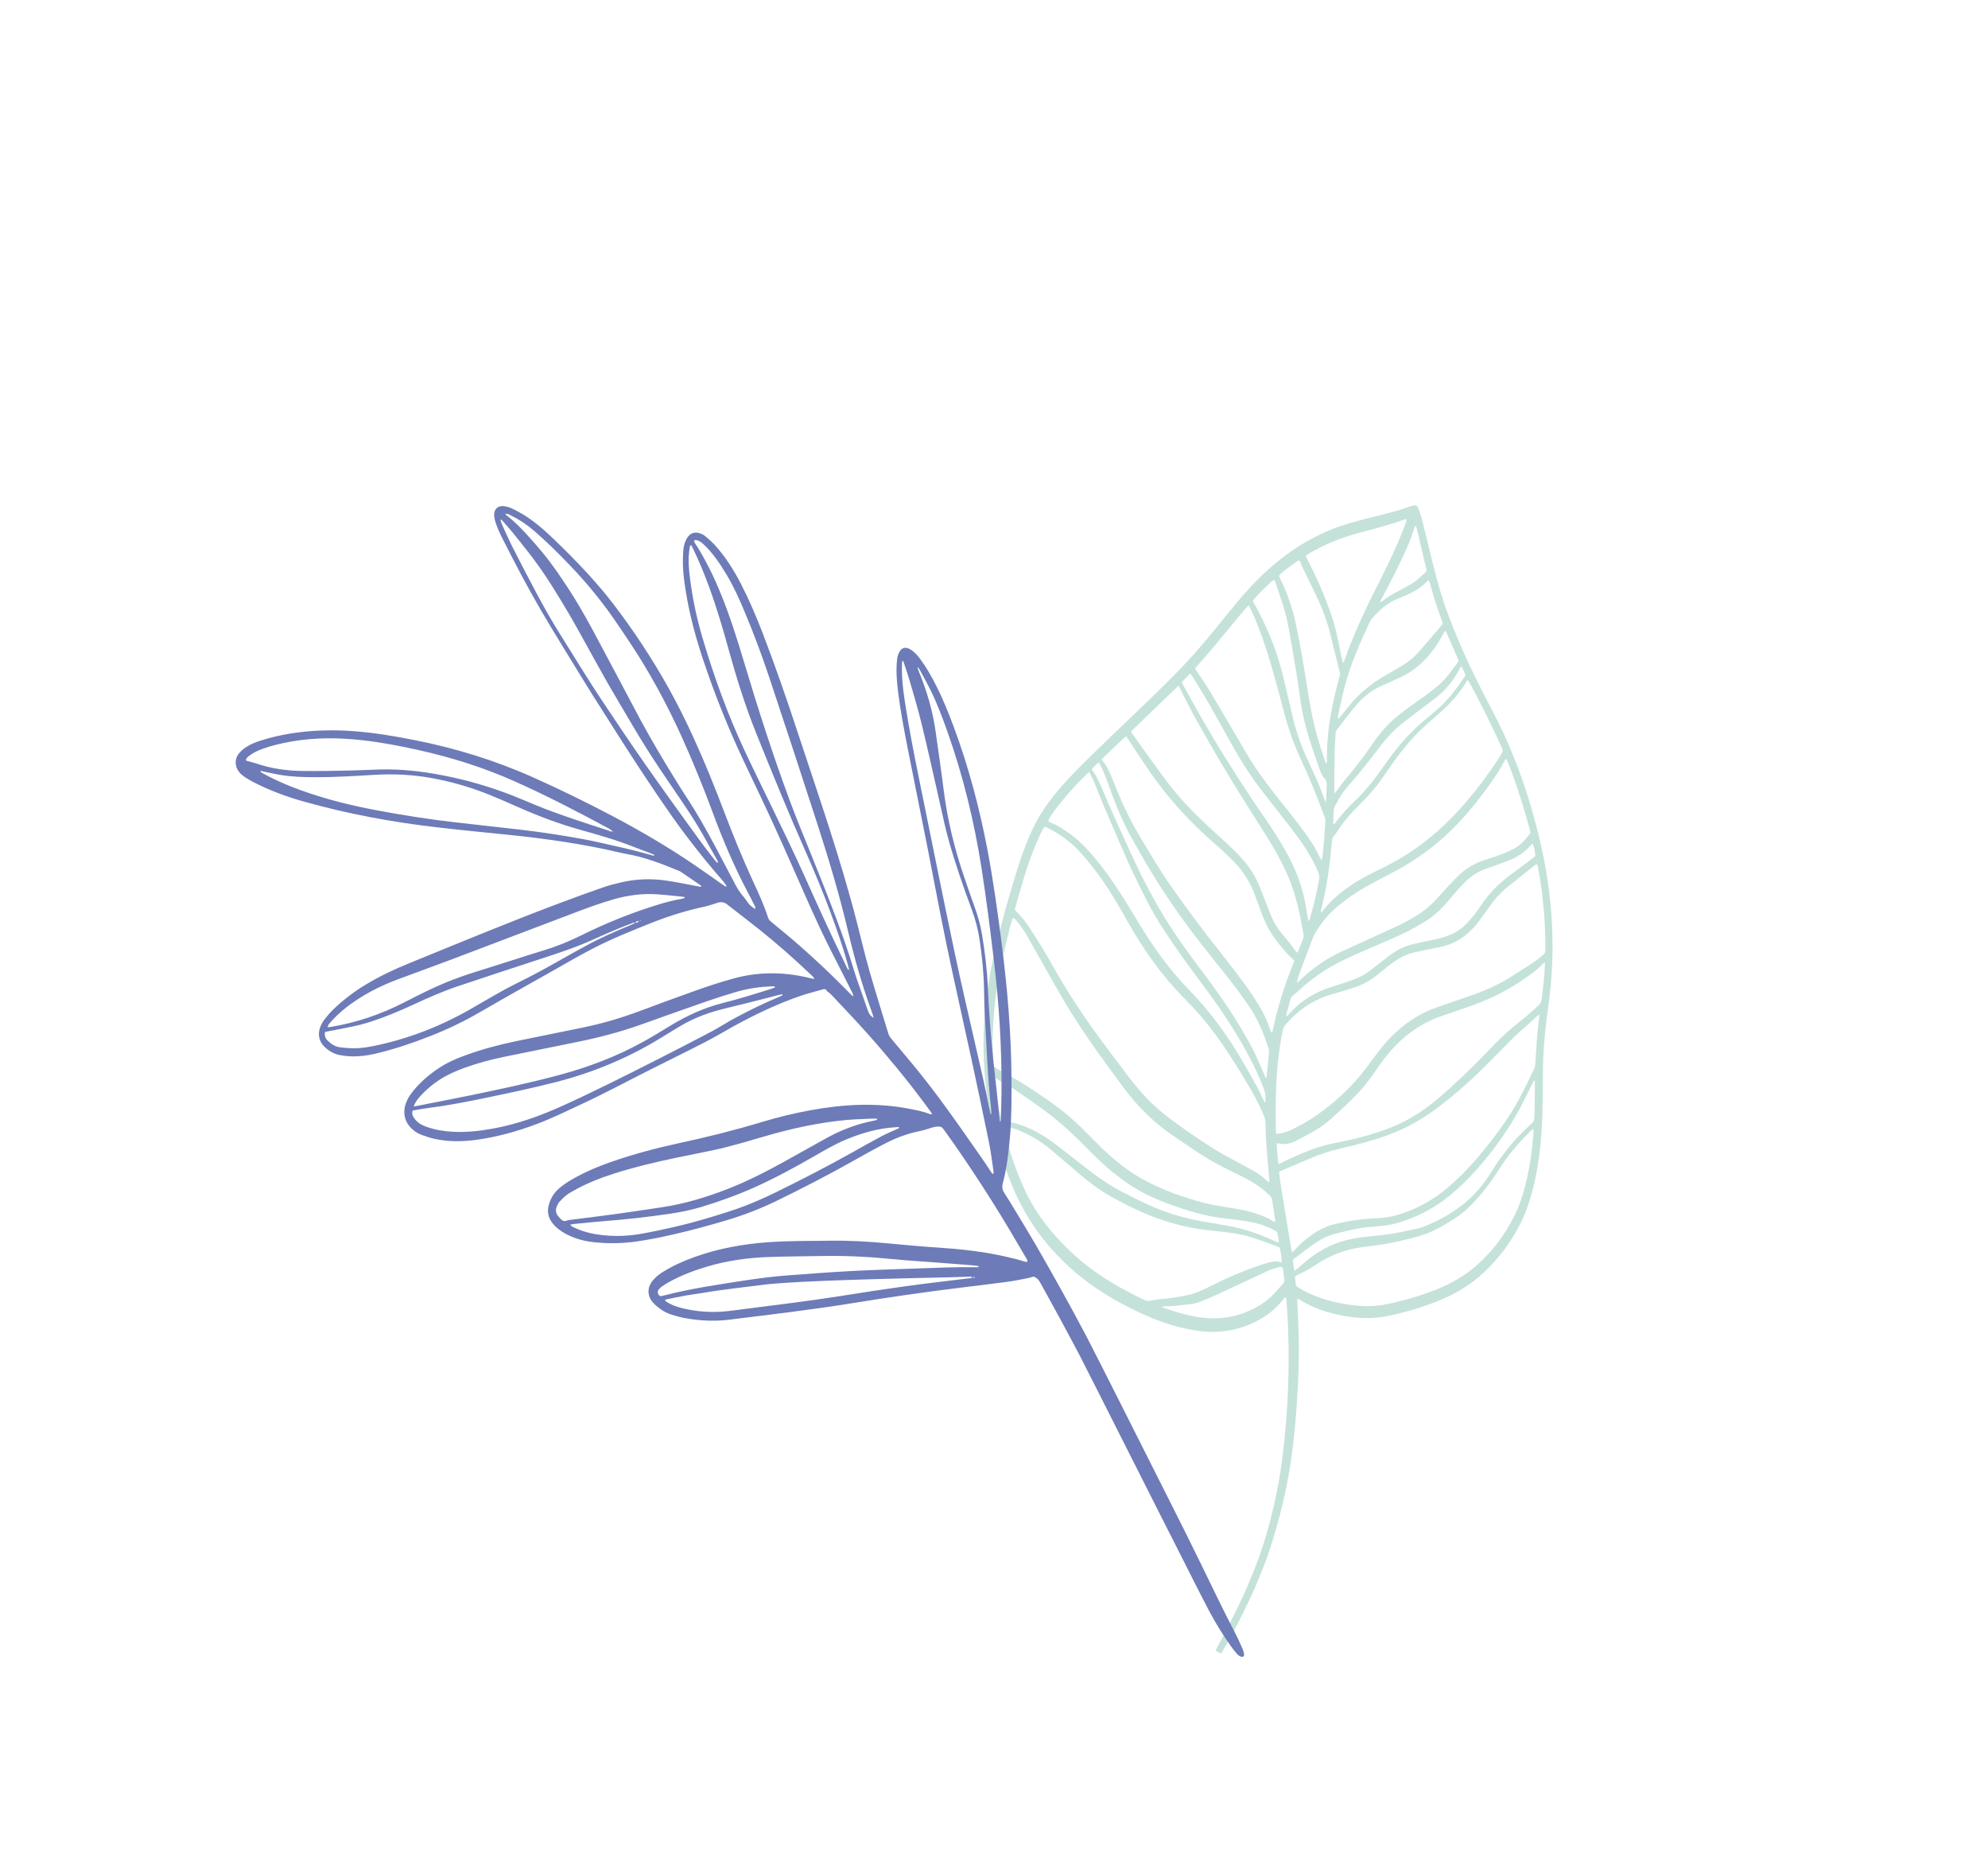
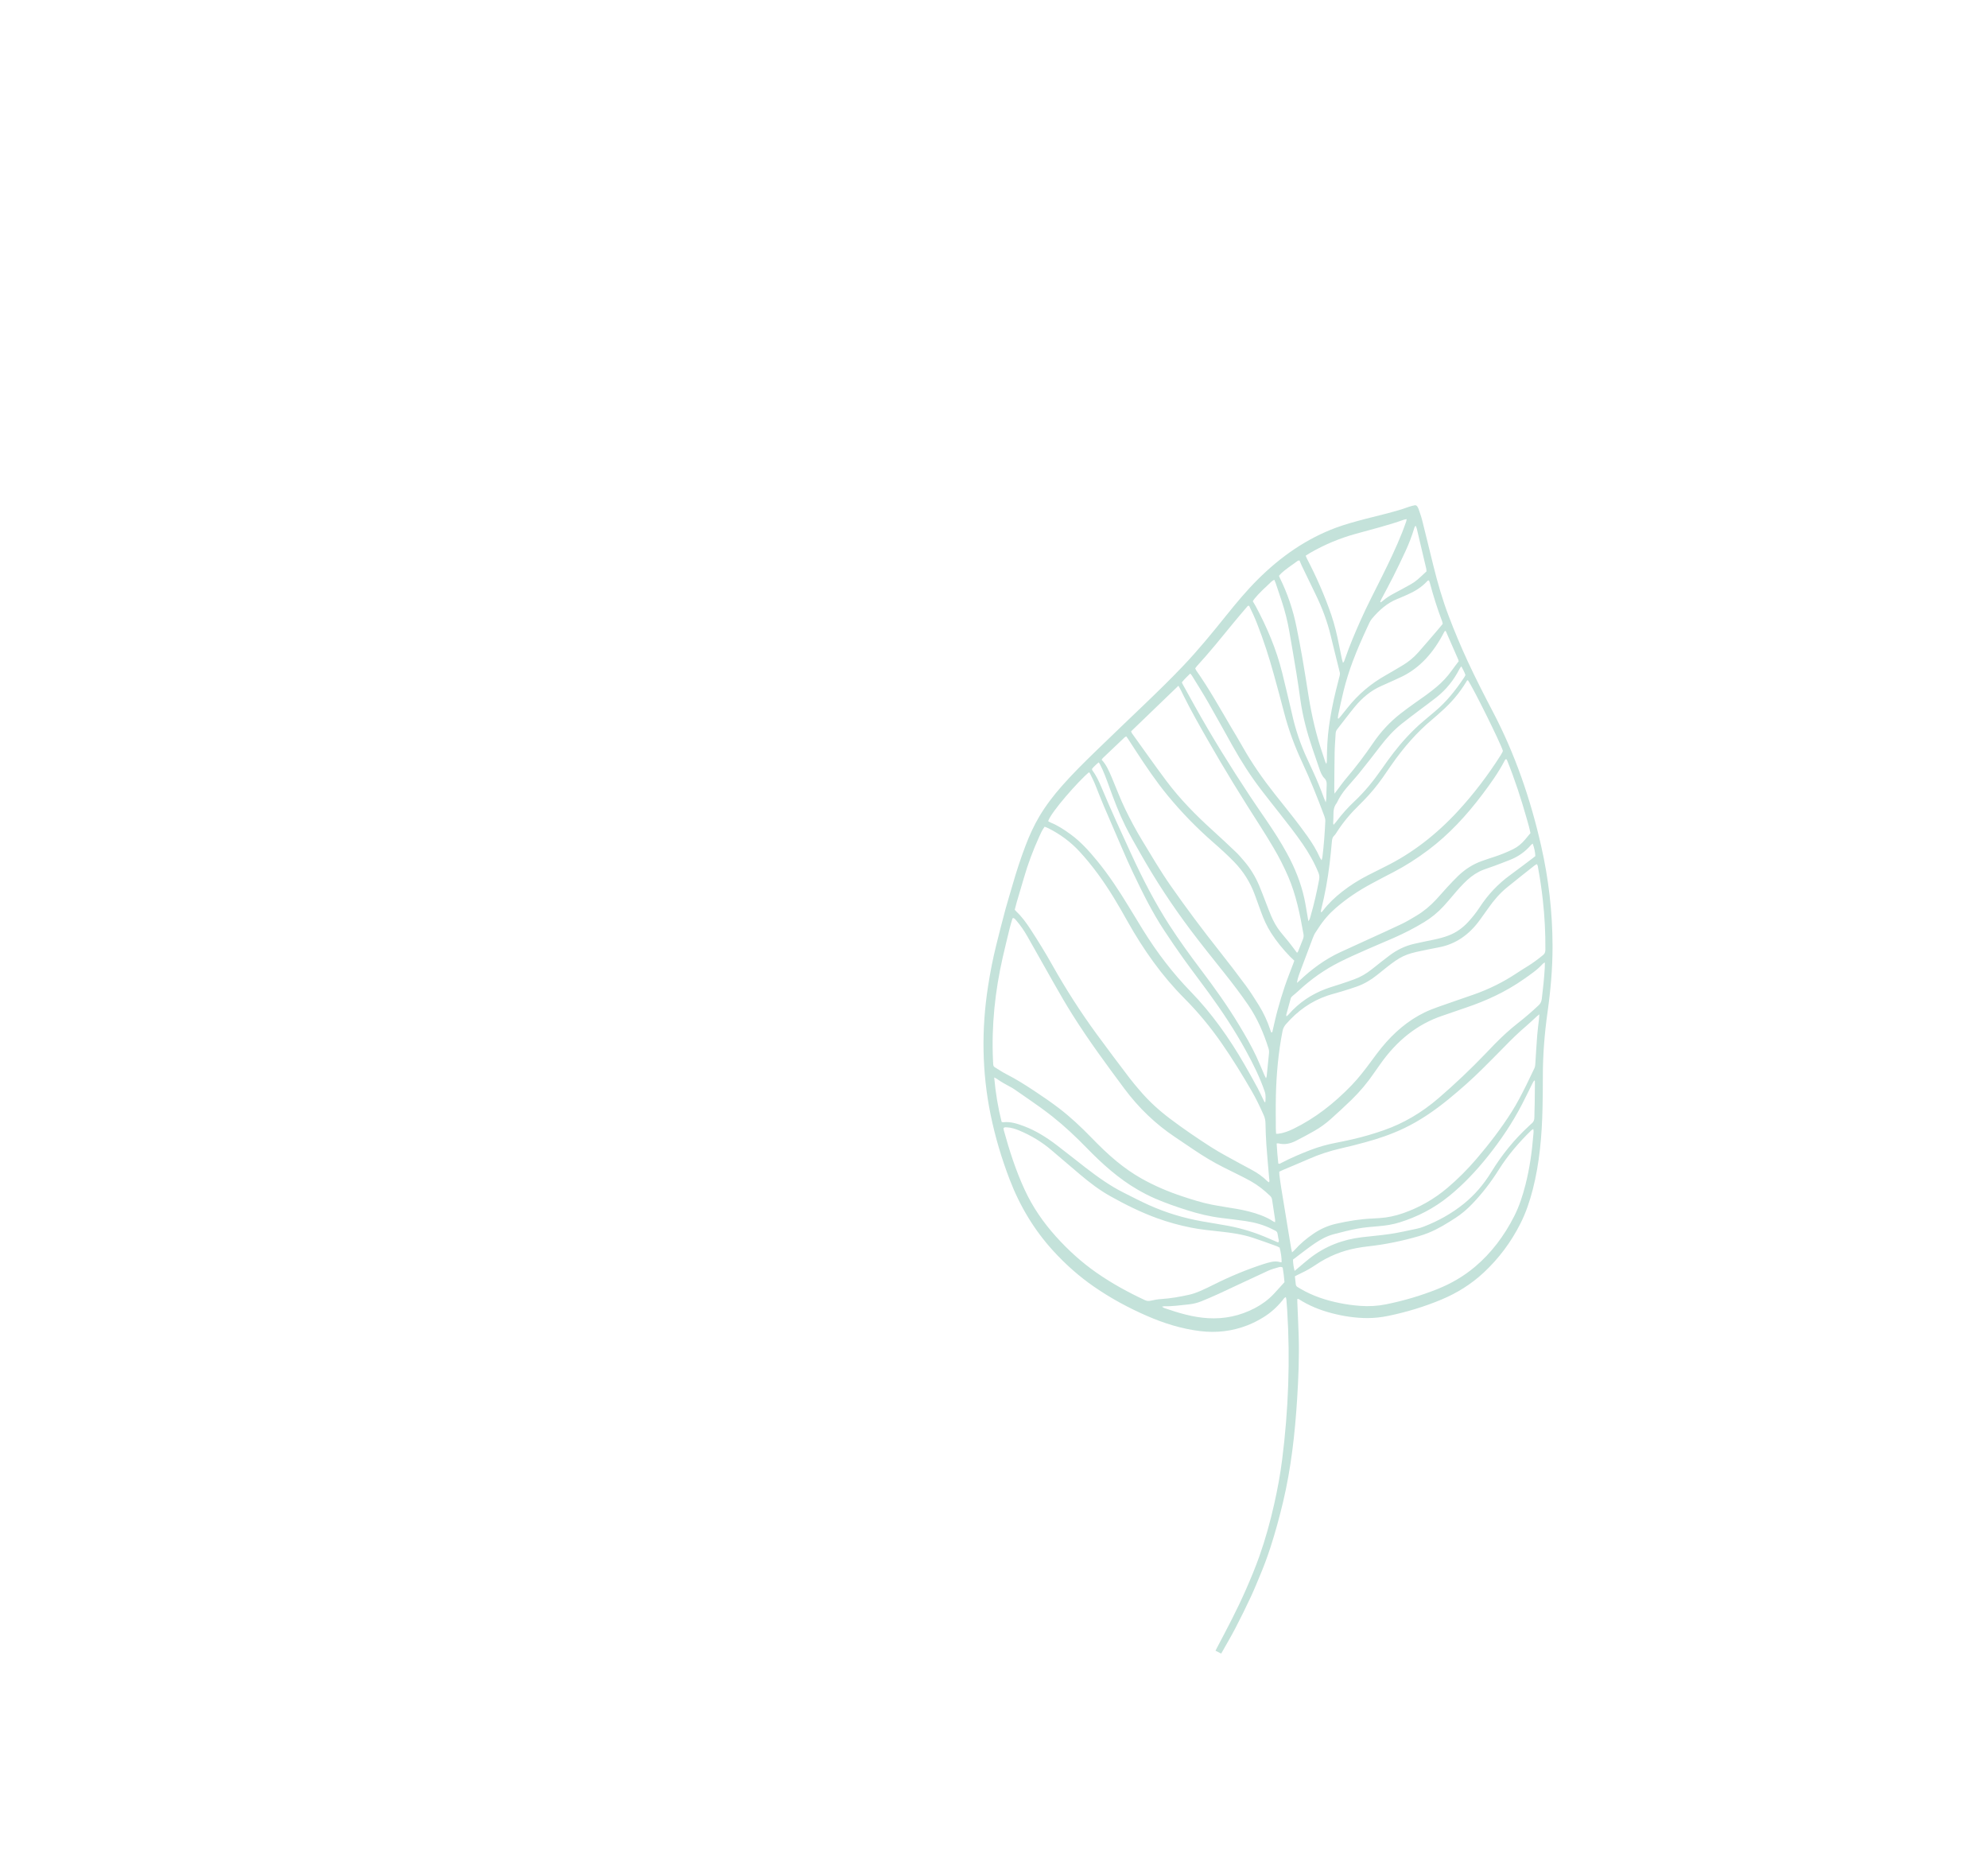
<svg xmlns="http://www.w3.org/2000/svg" width="298" height="279" viewBox="0 0 298 279" fill="none">
  <path d="M183.056 247.814C183.775 246.536 184.52 245.28 185.201 243.971C186.004 242.43 186.775 240.858 187.516 239.271C188.041 238.148 188.508 236.98 188.99 235.826C189.515 234.569 189.989 233.28 190.417 231.969C191.15 229.71 191.782 227.41 192.336 225.073C193.532 220.026 194.114 214.859 194.44 209.644C194.639 206.463 194.772 203.278 194.668 200.086C194.617 198.469 194.537 196.855 194.471 195.239C194.465 195.059 194.467 194.88 194.463 194.68C194.548 194.676 194.612 194.647 194.649 194.671C196.226 195.689 197.903 196.35 199.644 196.804C201.398 197.26 203.17 197.529 204.965 197.532C206.015 197.533 207.057 197.418 208.09 197.205C210.797 196.646 213.458 195.851 216.055 194.765C218.356 193.803 220.513 192.488 222.446 190.679C224.638 188.628 226.49 186.192 227.933 183.321C228.731 181.737 229.309 180.025 229.764 178.251C230.78 174.289 231.13 170.205 231.222 166.079C231.258 164.487 231.274 162.892 231.272 161.297C231.27 158.076 231.525 154.883 231.972 151.71C232.437 148.424 232.733 145.122 232.726 141.781C232.716 136.711 232.14 131.733 231.034 126.847C229.423 119.71 227.079 112.96 223.801 106.701C222.494 104.203 221.205 101.694 220.01 99.112C218.984 96.895 218.033 94.627 217.156 92.318C216.226 89.877 215.498 87.347 214.861 84.775C214.295 82.495 213.748 80.208 213.174 77.93C213.029 77.359 212.82 76.812 212.632 76.255C212.588 76.129 212.523 76.013 212.451 75.906C212.346 75.756 212.206 75.688 212.042 75.728C211.763 75.795 211.48 75.847 211.209 75.948C209.09 76.725 206.91 77.176 204.754 77.744C203.247 78.142 201.74 78.538 200.263 79.085C195.904 80.704 192.014 83.365 188.507 86.872C186.844 88.534 185.312 90.369 183.811 92.24C181.738 94.823 179.644 97.378 177.401 99.743C175.488 101.759 173.51 103.679 171.526 105.584C169.062 107.95 166.587 110.299 164.136 112.684C162.459 114.316 160.788 115.966 159.213 117.748C157.959 119.168 156.786 120.681 155.782 122.376C154.979 123.736 154.314 125.187 153.74 126.699C152.999 128.655 152.338 130.648 151.762 132.683C151.427 133.865 151.053 135.027 150.732 136.215C150.248 138.015 149.786 139.826 149.335 141.643C148.829 143.679 148.425 145.749 148.103 147.839C147.105 154.269 147.189 160.675 148.487 167.028C149.172 170.377 150.14 173.617 151.341 176.751C152.902 180.832 155.07 184.368 157.813 187.387C159.709 189.474 161.765 191.293 163.991 192.83C166.515 194.576 169.158 195.995 171.884 197.188C174.486 198.325 177.16 199.155 179.922 199.487C182.34 199.78 184.711 199.51 187.029 198.604C187.845 198.283 188.633 197.876 189.399 197.403C190.46 196.75 191.408 195.906 192.244 194.875C192.385 194.701 192.499 194.474 192.746 194.388C192.779 194.533 192.82 194.659 192.832 194.791C192.877 195.297 192.917 195.803 192.948 196.31C193.418 203.81 193.136 211.277 192.199 218.708C191.911 220.993 191.49 223.246 190.984 225.479C190.394 228.091 189.685 230.653 188.807 233.145C188.191 234.889 187.487 236.58 186.752 238.252C185.444 241.233 183.944 244.073 182.441 246.91C182.357 247.065 182.285 247.226 182.204 247.384C182.486 247.525 182.765 247.669 183.048 247.809L183.056 247.814ZM156.587 123.891C156.787 123.972 156.987 124.043 157.176 124.137C158.891 125.008 160.472 126.142 161.862 127.659C163.768 129.738 165.447 132.061 166.969 134.555C167.673 135.705 168.344 136.885 169.009 138.071C171.423 142.371 174.202 146.276 177.515 149.598C179.545 151.633 181.41 153.874 183.108 156.319C184.716 158.634 186.211 161.057 187.645 163.537C188.304 164.673 188.871 165.878 189.42 167.094C189.6 167.489 189.686 167.892 189.696 168.347C189.719 169.408 189.749 170.473 189.827 171.533C189.946 173.213 190.103 174.889 190.245 176.57C190.262 176.766 190.329 176.966 190.239 177.155C190.204 177.16 190.182 177.178 190.168 177.169C190.104 177.123 190.036 177.08 189.979 177.022C189.267 176.313 188.474 175.77 187.636 175.319C186.366 174.635 185.093 173.955 183.829 173.252C183.049 172.82 182.273 172.378 181.517 171.894C179.448 170.565 177.405 169.174 175.416 167.675C173.776 166.44 172.236 165.057 170.851 163.421C170.331 162.81 169.805 162.205 169.317 161.56C167.655 159.367 165.993 157.173 164.364 154.942C161.961 151.652 159.741 148.192 157.699 144.556C156.681 142.741 155.593 140.988 154.472 139.264C153.846 138.303 153.177 137.387 152.376 136.628C152.289 136.547 152.21 136.45 152.109 136.339C152.205 135.968 152.287 135.613 152.389 135.268C152.754 134.027 153.132 132.793 153.488 131.547C154.092 129.446 154.857 127.431 155.736 125.481C155.98 124.941 156.215 124.382 156.596 123.892L156.587 123.891ZM230.349 129.508C230.547 129.68 230.534 129.931 230.574 130.148C230.863 131.705 231.089 133.276 231.265 134.857C231.543 137.336 231.672 139.822 231.652 142.323C231.65 142.681 231.563 142.92 231.309 143.125C230.569 143.735 229.806 144.304 229.009 144.796C228.466 145.133 227.921 145.463 227.387 145.823C225.343 147.188 223.195 148.241 220.954 149.031C219.161 149.661 217.363 150.265 215.572 150.902C214.88 151.148 214.185 151.415 213.516 151.742C211.079 152.928 208.967 154.722 207.118 156.976C206.554 157.66 206.025 158.393 205.492 159.115C204.576 160.353 203.641 161.568 202.597 162.65C199.971 165.371 197.099 167.607 193.886 169.169C193.156 169.525 192.416 169.806 191.633 169.907C191.527 169.922 191.419 169.908 191.289 169.905C191.273 169.631 191.246 169.402 191.245 169.174C191.243 167.533 191.215 165.892 191.253 164.251C191.328 160.987 191.622 157.754 192.241 154.567C192.326 154.135 192.486 153.813 192.741 153.517C194.527 151.45 196.607 150.013 198.983 149.21C199.679 148.975 200.389 148.806 201.092 148.59C201.868 148.35 202.642 148.117 203.41 147.841C204.476 147.459 205.47 146.882 206.399 146.137C206.875 145.754 207.351 145.371 207.829 144.992C209.922 143.339 210.681 142.981 213.148 142.481C213.973 142.313 214.799 142.134 215.626 141.983C218.163 141.523 220.257 140.099 221.924 137.738C222.308 137.196 222.704 136.664 223.085 136.118C223.902 134.95 224.805 133.889 225.853 133.033C227.225 131.91 228.62 130.822 230.004 129.722C230.112 129.634 230.235 129.573 230.346 129.504L230.349 129.508ZM191.125 183.178C190.999 183.115 190.91 183.08 190.829 183.028C190.261 182.645 189.658 182.372 189.039 182.131C187.838 181.67 186.605 181.386 185.363 181.167C184.12 180.948 182.873 180.774 181.633 180.531C180.147 180.238 178.694 179.771 177.243 179.294C175.125 178.593 173.061 177.721 171.073 176.599C169.793 175.875 168.577 175.022 167.407 174.063C166.064 172.964 164.806 171.731 163.572 170.46C162.031 168.873 160.437 167.378 158.724 166.072C157.547 165.176 156.34 164.344 155.119 163.539C153.73 162.622 152.333 161.729 150.873 160.99C150.382 160.742 149.91 160.434 149.436 160.14C148.854 159.778 148.903 159.885 148.855 159.034C148.855 159.009 148.854 158.988 148.851 158.963C148.605 153.697 149.157 148.54 150.309 143.469C150.644 141.999 151.004 140.536 151.361 139.077C151.476 138.611 151.618 138.156 151.749 137.7C151.759 137.663 151.8 137.634 151.847 137.575C152.079 137.595 152.228 137.816 152.387 138.003C153.01 138.722 153.549 139.53 154.036 140.388C155.355 142.709 156.67 145.032 157.979 147.362C158.891 148.985 159.828 150.587 160.811 152.147C163.219 155.969 165.863 159.544 168.516 163.116C170.718 166.082 173.273 168.494 176.147 170.414C177.082 171.036 178.01 171.674 178.942 172.299C180.358 173.252 181.803 174.135 183.299 174.887C184.039 175.256 184.78 175.618 185.517 175.991C186.186 176.327 186.858 176.657 187.512 177.026C188.552 177.613 189.507 178.368 190.404 179.233C190.564 179.389 190.654 179.569 190.688 179.809C190.838 180.81 190.995 181.808 191.142 182.812C191.157 182.913 191.13 183.024 191.122 183.181L191.125 183.178ZM230.744 152.017C230.723 152.337 230.718 152.519 230.698 152.698C230.61 153.499 230.494 154.298 230.431 155.103C230.321 156.504 230.242 157.91 230.151 159.314C230.133 159.588 230.123 159.857 229.997 160.111C229.585 160.943 229.202 161.794 228.788 162.623C228.109 163.984 227.414 165.34 226.613 166.604C225.01 169.137 223.216 171.463 221.323 173.675C219.963 175.263 218.511 176.714 216.961 178.026C214.925 179.747 212.704 180.982 210.325 181.816C209.17 182.222 207.99 182.467 206.786 182.549C206.425 182.575 206.064 182.597 205.704 182.613C203.873 182.689 202.065 182.993 200.267 183.401C199.06 183.676 197.921 184.176 196.851 184.913C195.853 185.598 194.912 186.376 194.071 187.325C193.962 187.448 193.836 187.543 193.681 187.69C193.628 187.461 193.58 187.288 193.55 187.114C193.434 186.435 193.323 185.757 193.21 185.075C192.818 182.694 192.425 180.316 192.039 177.935C191.941 177.322 191.862 176.705 191.782 176.088C191.761 175.934 191.767 175.777 191.761 175.593C191.959 175.499 192.134 175.411 192.309 175.338C193.602 174.788 194.901 174.254 196.189 173.687C197.751 172.998 199.346 172.484 200.978 172.109C202.194 171.832 203.404 171.529 204.611 171.197C206.62 170.652 208.599 169.982 210.516 169.063C212.864 167.936 215.05 166.436 217.137 164.73C218.938 163.258 220.693 161.709 222.369 160.031C223.396 159.003 224.427 157.98 225.445 156.933C226.533 155.813 227.642 154.725 228.815 153.731C229.329 153.295 229.818 152.815 230.322 152.36C230.425 152.264 230.535 152.183 230.745 152.01L230.744 152.017ZM192.117 189.158C192.018 189.16 191.959 189.175 191.909 189.156C191.438 188.999 190.966 189.028 190.494 189.134C190.139 189.214 189.786 189.315 189.439 189.427C186.914 190.244 184.448 191.264 182.034 192.471C181.312 192.831 180.588 193.188 179.854 193.501C179.335 193.723 178.799 193.914 178.26 194.034C176.876 194.34 175.483 194.592 174.074 194.68C173.544 194.713 173.013 194.803 172.491 194.926C172.176 195.001 171.896 194.973 171.602 194.835C169.129 193.679 166.717 192.365 164.414 190.766C162.192 189.223 160.147 187.382 158.261 185.282C156.411 183.223 154.806 180.929 153.576 178.254C152.277 175.435 151.312 172.451 150.473 169.397C150.445 169.29 150.437 169.177 150.42 169.068C150.581 168.894 150.758 168.941 150.925 168.947C151.578 168.975 152.204 169.178 152.814 169.435C154.531 170.159 156.153 171.11 157.64 172.39C159.067 173.619 160.5 174.841 161.938 176.05C163.362 177.25 164.832 178.366 166.407 179.25C168.69 180.529 171.013 181.681 173.426 182.557C175.106 183.166 176.81 183.635 178.539 183.978C180.025 184.271 181.522 184.415 183.019 184.577C184.631 184.75 186.236 184.985 187.803 185.495C188.997 185.886 190.178 186.326 191.363 186.75C191.525 186.808 191.676 186.906 191.816 186.974C192.001 187.636 192.129 188.549 192.115 189.151L192.117 189.158ZM198.096 136.711C198.061 136.688 198.026 136.665 197.991 136.642C198.009 136.536 198.015 136.428 198.04 136.327C198.606 134.069 199.029 131.77 199.309 129.431C199.441 128.335 199.55 127.232 199.648 126.128C199.679 125.768 199.736 125.464 199.996 125.229C200.159 125.08 200.284 124.865 200.413 124.664C201.379 123.16 202.503 121.852 203.724 120.663C203.961 120.431 204.195 120.191 204.426 119.955C205.449 118.912 206.392 117.772 207.262 116.54C207.683 115.944 208.091 115.336 208.51 114.733C210.356 112.064 212.424 109.688 214.802 107.727C215.228 107.378 215.635 106.994 216.051 106.626C217.478 105.372 218.743 103.912 219.791 102.185C219.852 102.082 219.898 101.928 220.043 101.952C220.809 103.031 224.891 111.26 225.28 112.514C225.265 112.571 225.254 112.64 225.225 112.698C225.144 112.854 225.061 113.009 224.969 113.155C223.033 116.2 220.891 119.014 218.528 121.574C215.289 125.081 211.677 127.879 207.65 129.864C206.767 130.301 205.888 130.742 205.012 131.193C203.678 131.88 202.39 132.683 201.172 133.641C200.13 134.459 199.151 135.375 198.301 136.481C198.24 136.563 198.169 136.632 198.102 136.709L198.096 136.711ZM194.015 143.967C193.96 144.126 193.928 144.234 193.888 144.336C193.454 145.492 192.988 146.635 192.59 147.81C192.184 149.005 191.824 150.225 191.487 151.453C191.214 152.437 191.008 153.447 190.768 154.448C190.74 154.566 190.753 154.744 190.56 154.734C190.518 154.622 190.468 154.498 190.426 154.371C189.986 153.032 189.406 151.783 188.691 150.638C188.068 149.645 187.446 148.649 186.761 147.723C185.451 145.952 184.116 144.211 182.757 142.495C180.247 139.332 177.819 136.084 175.477 132.733C173.938 130.528 172.557 128.172 171.146 125.847C170.253 124.375 169.444 122.839 168.676 121.268C167.937 119.754 167.347 118.148 166.683 116.587C166.265 115.603 165.853 114.612 165.132 113.853C165.21 113.75 165.264 113.653 165.335 113.587C166.411 112.56 167.492 111.534 168.573 110.511C168.644 110.446 168.734 110.411 168.827 110.356C168.92 110.487 168.996 110.583 169.065 110.693C169.456 111.29 169.842 111.89 170.233 112.487C171.745 114.808 173.289 117.098 175.011 119.193C177.126 121.765 179.409 124.098 181.84 126.219C182.922 127.164 183.99 128.13 185.005 129.176C186.349 130.56 187.41 132.196 188.119 134.158C188.41 134.964 188.707 135.764 188.994 136.569C189.406 137.717 189.896 138.812 190.53 139.803C191.375 141.123 192.345 142.295 193.392 143.374C193.579 143.566 193.779 143.742 194.017 143.971L194.015 143.967ZM191.37 171.361C191.52 171.357 191.598 171.338 191.668 171.357C192.559 171.585 193.416 171.394 194.237 170.979C195.17 170.512 196.09 170.007 197.003 169.491C197.903 168.984 198.754 168.363 199.55 167.646C200.574 166.723 201.593 165.792 202.59 164.822C203.856 163.591 205.01 162.218 206.042 160.696C206.321 160.285 206.61 159.889 206.895 159.486C209.399 155.923 212.488 153.469 216.219 152.222C217.393 151.829 218.562 151.407 219.736 151.011C222.775 149.986 225.706 148.648 228.445 146.721C229.435 146.024 230.434 145.357 231.289 144.417C231.348 144.35 231.441 144.326 231.577 144.243C231.57 144.572 231.574 144.822 231.559 145.069C231.47 146.614 231.299 148.149 231.116 149.679C231.067 150.099 230.923 150.388 230.648 150.649C229.639 151.599 228.601 152.495 227.526 153.333C226.292 154.299 225.127 155.375 224.003 156.524C223.58 156.954 223.164 157.396 222.746 157.834C220.463 160.214 218.094 162.465 215.639 164.575C213.129 166.732 210.404 168.346 207.449 169.374C206.697 169.635 205.944 169.882 205.185 170.103C203.539 170.588 201.871 170.95 200.196 171.276C198.934 171.522 197.691 171.865 196.474 172.331C194.985 172.905 193.512 173.527 192.073 174.277C191.941 174.347 191.81 174.484 191.616 174.361C191.504 173.402 191.433 172.418 191.369 171.364L191.37 171.361ZM194.109 191.268C194.461 191.09 194.753 190.93 195.055 190.793C195.804 190.447 196.524 190.03 197.223 189.556C199.122 188.273 201.153 187.453 203.302 187.053C203.904 186.94 204.507 186.848 205.113 186.781C207.677 186.501 210.205 185.972 212.707 185.25C213.188 185.11 213.663 184.941 214.132 184.754C215.548 184.189 216.87 183.367 218.183 182.519C219.076 181.94 219.9 181.238 220.67 180.439C222.151 178.901 223.476 177.191 224.657 175.31C226.061 173.076 227.732 171.158 229.532 169.406C229.613 169.327 229.713 169.284 229.838 169.202C229.92 169.511 229.869 169.759 229.851 170.005C229.651 172.565 229.294 175.085 228.668 177.547C228.25 179.19 227.732 180.778 226.99 182.242C225.465 185.25 223.524 187.791 221.133 189.817C219.417 191.271 217.547 192.345 215.568 193.145C213.017 194.178 210.409 194.936 207.759 195.473C206.479 195.733 205.188 195.798 203.891 195.704C202.864 195.629 201.844 195.488 200.831 195.286C198.777 194.872 196.777 194.229 194.895 193.116C194.76 193.035 194.621 192.953 194.486 192.871C194.339 192.781 194.254 192.633 194.232 192.437C194.192 192.072 194.151 191.707 194.104 191.264L194.109 191.268ZM194.411 147.283C194.531 146.505 194.803 145.847 195.056 145.175C195.63 143.663 196.204 142.151 196.766 140.633C196.901 140.272 197.049 139.931 197.267 139.633C197.393 139.46 197.506 139.274 197.624 139.093C198.364 137.935 199.233 136.941 200.215 136.089C201.88 134.644 203.666 133.465 205.532 132.458C206.645 131.855 207.764 131.274 208.887 130.693C210.693 129.756 212.423 128.642 214.096 127.389C217.165 125.087 219.834 122.214 222.256 118.989C223.435 117.416 224.59 115.819 225.534 114.019C225.589 113.913 225.626 113.76 225.798 113.771C225.833 113.826 225.889 113.891 225.921 113.966C227.056 116.774 228.002 119.673 228.84 122.629C229.051 123.369 229.273 124.107 229.414 124.854C229.137 125.188 228.884 125.495 228.627 125.801C228.105 126.422 227.516 126.917 226.834 127.253C225.896 127.712 224.942 128.102 223.965 128.418C223.339 128.618 222.714 128.826 222.094 129.049C220.803 129.514 219.622 130.257 218.568 131.274C218.002 131.818 217.461 132.401 216.92 132.984C216.365 133.583 215.834 134.213 215.28 134.808C214.391 135.764 213.42 136.572 212.355 137.211C211.622 137.651 210.887 138.097 210.127 138.463C208.464 139.261 206.783 140.007 205.108 140.776C203.701 141.419 202.292 142.058 200.888 142.709C198.627 143.755 196.58 145.253 194.686 147.071C194.602 147.152 194.505 147.218 194.416 147.291L194.411 147.283ZM176.647 102.768C176.796 103.038 176.915 103.247 177.025 103.458C177.156 103.714 177.278 103.973 177.405 104.232C178.534 106.512 179.781 108.695 181.028 110.881C183.539 115.291 186.192 119.577 188.906 123.806C189.585 124.864 190.245 125.937 190.886 127.027C191.708 128.418 192.454 129.866 193.108 131.387C194.276 134.102 194.871 137.039 195.395 140.004C195.442 140.264 195.407 140.504 195.314 140.742C195.075 141.346 194.84 141.951 194.598 142.554C194.558 142.65 194.525 142.771 194.394 142.753C193.997 142.232 193.607 141.699 193.201 141.187C192.779 140.655 192.328 140.154 191.91 139.619C191.357 138.911 190.901 138.11 190.537 137.243C190.259 136.587 190.009 135.911 189.747 135.244C189.419 134.411 189.11 133.564 188.761 132.742C188.182 131.373 187.437 130.15 186.525 129.085C186.115 128.604 185.706 128.117 185.258 127.69C184.094 126.577 182.915 125.48 181.727 124.403C179.252 122.158 176.883 119.766 174.805 116.985C173.065 114.66 171.388 112.267 169.684 109.901C169.626 109.822 169.601 109.709 169.552 109.599C171.912 107.329 174.25 105.077 176.653 102.762L176.647 102.768ZM198.11 128.924C198.008 128.77 197.925 128.68 197.874 128.566C197.354 127.404 196.707 126.344 195.998 125.347C195.327 124.403 194.632 123.483 193.928 122.575C192.988 121.366 192.028 120.181 191.078 118.981C189.308 116.745 187.658 114.392 186.216 111.826C185.679 110.872 185.11 109.944 184.556 109.004C182.852 106.112 181.21 103.163 179.301 100.455C179.243 100.372 179.212 100.261 179.163 100.152C179.254 100.033 179.327 99.925 179.409 99.833C181.337 97.733 183.145 95.486 184.969 93.26C185.6 92.491 186.246 91.742 186.89 90.986C186.98 90.877 187.062 90.729 187.244 90.79C187.665 91.645 188.074 92.53 188.432 93.448C189.409 95.935 190.238 98.492 190.955 101.105C191.468 102.969 191.983 104.833 192.463 106.705C193.136 109.322 194.058 111.8 195.167 114.181C196.399 116.818 197.488 119.541 198.516 122.299C198.612 122.557 198.677 122.806 198.662 123.099C198.577 124.897 198.447 126.692 198.225 128.475C198.211 128.607 198.157 128.728 198.104 128.923L198.11 128.924ZM189.674 165.155C189.635 165.162 189.597 165.17 189.561 165.182C189.495 165.045 189.426 164.911 189.36 164.774C189.067 164.178 188.792 163.568 188.48 162.991C187.862 161.851 187.234 160.724 186.59 159.605C184.25 155.531 181.588 151.799 178.462 148.585C175.823 145.868 173.48 142.816 171.395 139.465C170.651 138.266 169.919 137.052 169.184 135.845C167.725 133.441 166.19 131.117 164.453 128.999C163.242 127.521 161.978 126.123 160.497 125.047C159.549 124.356 158.582 123.711 157.527 123.288C157.386 123.23 157.254 123.141 157.12 123.067C157.499 121.745 161.772 116.933 163.243 115.731C163.291 115.792 163.358 115.845 163.393 115.921C163.668 116.499 163.97 117.068 164.204 117.671C165.019 119.763 165.883 121.82 166.784 123.859C167.801 126.159 168.746 128.507 169.828 130.769C171.26 133.771 172.729 136.745 174.522 139.455C175.453 140.86 176.395 142.256 177.368 143.614C178.605 145.339 179.89 147.015 181.139 148.727C183.172 151.515 185.096 154.411 186.793 157.517C187.846 159.443 188.835 161.419 189.574 163.561C189.763 164.108 189.717 164.624 189.673 165.158L189.674 165.155ZM210.864 77.792C210.826 77.982 210.816 78.072 210.787 78.152C210.588 78.702 210.397 79.254 210.182 79.796C209.287 82.046 208.25 84.196 207.191 86.335C206.084 88.572 204.923 90.769 203.904 93.07C203.104 94.882 202.32 96.704 201.666 98.604C201.607 98.774 201.553 98.948 201.483 99.112C201.455 99.181 201.395 99.231 201.31 99.34C201.247 99.126 201.197 98.981 201.164 98.832C201.017 98.137 200.874 97.443 200.736 96.747C200.426 95.172 200.065 93.618 199.55 92.119C198.544 89.189 197.308 86.407 195.913 83.726C195.847 83.596 195.793 83.454 195.717 83.28C195.965 83.127 196.177 82.982 196.4 82.853C198.557 81.612 200.8 80.675 203.129 80.027C205.576 79.345 208.039 78.746 210.452 77.883C210.558 77.844 210.669 77.834 210.864 77.795L210.864 77.792ZM200.638 107.706C200.606 107.683 200.57 107.663 200.538 107.641C200.563 107.441 200.574 107.235 200.616 107.039C200.876 105.855 201.119 104.669 201.412 103.497C201.788 101.995 202.247 100.524 202.786 99.094C203.451 97.327 204.206 95.619 204.992 93.931C205.189 93.51 205.362 93.07 205.651 92.724C206.736 91.431 207.945 90.373 209.406 89.785C209.912 89.582 210.413 89.358 210.914 89.14C212.014 88.662 213.052 88.05 213.937 87.101C214.003 87.031 214.075 86.93 214.218 87.017C214.252 87.11 214.302 87.23 214.337 87.359C214.859 89.319 215.461 91.236 216.173 93.107C216.22 93.227 216.234 93.366 216.266 93.494C215.996 93.819 215.745 94.133 215.483 94.435C214.522 95.554 213.568 96.678 212.592 97.778C211.892 98.567 211.099 99.208 210.239 99.718C209.385 100.226 208.533 100.741 207.67 101.227C205.543 102.428 203.636 104.001 202.005 106.055C201.649 106.503 201.29 106.951 200.929 107.395C200.839 107.507 200.736 107.602 200.641 107.706L200.638 107.706ZM200.046 118.947C200.024 118.652 200.006 118.523 200.006 118.393C200.023 116.499 200.025 114.606 200.062 112.712C200.08 111.791 200.163 110.871 200.21 109.948C200.222 109.679 200.303 109.467 200.457 109.275C201.337 108.156 202.19 107.005 203.09 105.915C204.221 104.546 205.523 103.478 207.034 102.813C207.623 102.554 208.21 102.287 208.801 102.021C209.263 101.811 209.728 101.606 210.187 101.381C212.895 100.046 214.917 97.75 216.453 94.771C216.497 94.684 216.563 94.606 216.612 94.534C216.682 94.58 216.729 94.595 216.743 94.625C217.361 96.032 217.979 97.438 218.591 98.847C218.625 98.927 218.638 99.016 218.659 99.094C218.3 99.569 217.95 100.022 217.615 100.491C216.949 101.423 216.196 102.224 215.361 102.925C214.342 103.779 213.273 104.533 212.199 105.279C211.426 105.821 210.659 106.382 209.909 106.97C208.365 108.177 206.999 109.635 205.824 111.359C204.576 113.19 203.25 114.942 201.84 116.596C201.348 117.174 200.903 117.807 200.437 118.417C200.335 118.551 200.237 118.686 200.04 118.946L200.046 118.947ZM192.849 152.323C192.827 152.207 192.792 152.134 192.806 152.084C193.025 151.273 193.253 150.464 193.475 149.65C193.527 149.465 193.638 149.349 193.769 149.241C194.054 149.009 194.337 148.778 194.608 148.523C196.533 146.713 198.629 145.265 200.875 144.14C202.231 143.46 203.612 142.862 204.99 142.249C206.312 141.662 207.65 141.117 208.972 140.534C210.512 139.856 212.02 139.082 213.486 138.191C214.548 137.545 215.526 136.752 216.41 135.789C216.89 135.262 217.354 134.716 217.819 134.169C218.501 133.363 219.192 132.569 219.954 131.87C220.693 131.2 221.493 130.676 222.375 130.341C222.918 130.134 223.475 129.961 224.02 129.758C224.838 129.451 225.658 129.145 226.469 128.816C227.622 128.35 228.653 127.621 229.532 126.594C229.592 126.523 229.68 126.488 229.758 126.434C229.989 127.072 230.125 127.729 230.146 128.298C230.032 128.389 229.911 128.495 229.782 128.59C228.647 129.443 227.523 130.307 226.379 131.137C224.613 132.421 223.076 134.016 221.796 135.979C221.289 136.758 220.716 137.469 220.108 138.136C219.246 139.082 218.269 139.767 217.161 140.191C216.415 140.478 215.651 140.67 214.882 140.83C213.905 141.034 212.93 141.227 211.956 141.452C210.633 141.758 209.398 142.345 208.255 143.217C207.886 143.501 207.514 143.782 207.144 144.069C206.631 144.471 206.121 144.873 205.611 145.279C204.81 145.915 203.951 146.411 203.035 146.751C202.342 147.008 201.646 147.239 200.949 147.474C200.196 147.724 199.435 147.938 198.69 148.218C196.608 149.005 194.727 150.232 193.132 152.063C193.056 152.153 192.962 152.218 192.849 152.319L192.849 152.323ZM198.819 114.478C198.742 114.335 198.681 114.255 198.651 114.163C198.529 113.799 198.42 113.426 198.294 113.065C197.306 110.218 196.624 107.263 196.141 104.235C195.841 102.35 195.548 100.465 195.222 98.59C194.957 97.051 194.659 95.52 194.352 93.996C193.828 91.372 192.983 88.903 191.835 86.585C191.787 86.49 191.753 86.382 191.716 86.292C192.082 85.831 192.628 85.389 194.194 84.291C194.37 84.168 194.529 83.987 194.789 83.987C194.902 84.251 195.008 84.521 195.13 84.776C195.81 86.193 196.49 87.613 197.183 89.021C198.161 91.016 198.958 93.108 199.493 95.344C199.632 95.922 199.771 96.499 199.914 97.074C200.223 98.311 200.536 99.548 200.836 100.788C200.87 100.93 200.851 101.106 200.817 101.255C200.627 102.032 200.416 102.799 200.23 103.573C199.798 105.347 199.442 107.144 199.198 108.969C198.987 110.547 198.914 112.136 198.898 113.732C198.896 113.956 198.926 114.186 198.819 114.474L198.819 114.478ZM149.032 161.476C149.222 161.569 149.311 161.601 149.388 161.656C150.097 162.161 150.844 162.566 151.593 162.965C151.784 163.066 151.97 163.187 152.15 163.315C152.812 163.77 153.472 164.231 154.134 164.686C155.376 165.541 156.607 166.414 157.802 167.363C159.589 168.783 161.272 170.365 162.899 172.037C165.242 174.45 167.708 176.644 170.494 178.264C171.372 178.775 172.264 179.236 173.178 179.63C174.741 180.301 176.332 180.853 177.936 181.362C179.632 181.9 181.347 182.318 183.093 182.531C184.306 182.678 185.517 182.818 186.726 182.996C188.093 183.196 189.429 183.56 190.703 184.205C191.571 184.645 191.419 184.451 191.623 185.566C191.657 185.758 191.763 185.957 191.633 186.168C191.579 186.159 191.519 186.171 191.467 186.148C191.016 185.96 190.569 185.764 190.122 185.569C188.182 184.725 186.195 184.101 184.157 183.718C182.823 183.467 181.483 183.268 180.144 183.026C177.445 182.544 174.804 181.754 172.244 180.606C170.96 180.029 169.699 179.368 168.433 178.735C166.437 177.738 164.581 176.418 162.763 175.014C161.302 173.886 159.859 172.725 158.391 171.606C156.857 170.434 155.246 169.435 153.508 168.778C152.486 168.392 151.459 168.06 150.372 168.186C150.319 168.192 150.261 168.168 150.146 168.139C149.606 166.022 149.247 163.839 149.027 161.468L149.032 161.476ZM189.767 161.591C189.674 161.407 189.607 161.281 189.55 161.148C189.141 160.208 188.754 159.253 188.323 158.33C187.563 156.7 186.669 155.171 185.759 153.658C183.994 150.721 182.029 147.993 180.01 145.317C178.376 143.152 176.779 140.951 175.286 138.638C173.122 135.277 171.264 131.675 169.556 127.957C168.052 124.686 166.543 121.421 165.146 118.08C164.749 117.131 164.316 116.207 163.724 115.409C163.704 115.381 163.707 115.322 163.693 115.239C163.863 114.989 164.098 114.795 164.315 114.577C164.429 114.462 164.561 114.371 164.704 114.251C164.776 114.364 164.835 114.451 164.886 114.543C165.438 115.602 165.85 116.747 166.265 117.889C166.993 119.903 167.752 121.895 168.687 123.781C169.385 125.19 170.167 126.528 170.932 127.881C173.23 131.948 175.764 135.782 178.502 139.425C180.145 141.609 181.853 143.719 183.546 145.847C184.788 147.411 186.005 148.999 187.148 150.676C188.476 152.623 189.431 154.821 190.165 157.17C190.223 157.355 190.248 157.577 190.229 157.774C190.121 158.944 189.998 160.115 189.876 161.282C189.867 161.365 189.823 161.445 189.772 161.595L189.767 161.591ZM196.126 138.064C196.078 137.789 196.052 137.634 196.025 137.479C195.861 136.553 195.726 135.618 195.529 134.701C195.002 132.259 194.078 130.038 192.941 127.936C191.986 126.176 190.915 124.524 189.809 122.905C188.981 121.697 188.151 120.491 187.339 119.267C184.465 114.921 181.699 110.48 179.126 105.863C178.508 104.755 177.893 103.637 177.277 102.526C177.236 102.453 177.205 102.37 177.159 102.264C177.547 101.779 177.969 101.363 178.417 100.94C178.522 101.07 178.611 101.154 178.677 101.26C179.484 102.578 180.31 103.877 181.082 105.221C182.332 107.401 183.546 109.617 184.777 111.814C186.076 114.128 187.491 116.335 189.064 118.384C189.985 119.587 190.923 120.764 191.857 121.951C193.014 123.421 194.171 124.893 195.246 126.451C196.167 127.784 196.983 129.201 197.624 130.763C197.771 131.117 197.807 131.446 197.736 131.824C197.389 133.696 196.964 135.545 196.438 137.356C196.377 137.564 196.34 137.797 196.124 138.057L196.126 138.064ZM229.96 161.928C229.999 161.941 230.035 161.954 230.074 161.971C230.077 162.15 230.083 162.33 230.081 162.513C230.072 163.484 230.067 164.453 230.05 165.426C230.04 166.095 229.998 166.766 230.003 167.434C230.007 167.849 229.88 168.138 229.603 168.364C229.445 168.492 229.301 168.645 229.149 168.785C227.011 170.75 225.146 173.036 223.54 175.653C222.399 177.516 221.018 179.115 219.419 180.405C217.566 181.899 215.557 182.996 213.443 183.817C213.098 183.951 212.747 184.066 212.392 184.138C211.078 184.414 209.77 184.715 208.446 184.918C207.011 185.135 205.565 185.245 204.126 185.42C201.318 185.759 198.679 186.726 196.293 188.598C195.686 189.076 195.102 189.596 194.507 190.093C194.37 190.208 194.234 190.319 194.062 190.46C193.894 189.86 193.837 189.3 193.817 188.77C194.445 188.292 195.038 187.833 195.637 187.385C196.107 187.033 196.579 186.684 197.06 186.355C197.976 185.727 198.937 185.219 199.97 184.951C201.161 184.641 202.354 184.332 203.558 184.113C204.573 183.929 205.602 183.854 206.627 183.767C207.692 183.676 208.75 183.52 209.786 183.197C212.445 182.37 214.944 181.099 217.233 179.239C219.361 177.508 221.281 175.48 223.061 173.247C224.973 170.848 226.712 168.285 228.173 165.452C228.699 164.435 229.194 163.395 229.709 162.368C229.784 162.215 229.877 162.076 229.959 161.931L229.96 161.928ZM191.02 86.892C191.096 87.073 191.171 87.233 191.228 87.4C191.531 88.296 191.834 89.195 192.132 90.096C192.616 91.558 192.992 93.059 193.263 94.599C193.637 96.746 194.008 98.895 194.359 101.046C194.567 102.315 194.742 103.591 194.923 104.867C195.28 107.386 195.923 109.798 196.726 112.154C197.067 113.158 197.42 114.156 197.758 115.163C197.945 115.723 198.146 116.258 198.554 116.654C198.781 116.877 198.889 117.19 198.87 117.573C198.834 118.263 198.833 118.958 198.812 119.65C198.807 119.804 198.77 119.956 198.729 120.248C198.604 119.943 198.522 119.764 198.453 119.581C197.962 118.227 197.419 116.903 196.821 115.612C196.531 114.985 196.25 114.357 195.956 113.737C194.945 111.575 194.174 109.293 193.649 106.89C193.594 106.646 193.538 106.398 193.48 106.157C193.056 104.382 192.641 102.604 192.202 100.833C191.313 97.24 189.895 93.952 188.212 90.821C188.077 90.57 187.93 90.336 187.793 90.103C188.112 89.568 188.83 88.803 190.201 87.536C190.452 87.302 190.68 87.016 191.02 86.892ZM192.55 192.143C192.01 192.737 191.482 193.333 190.939 193.912C190.103 194.806 189.155 195.485 188.136 196.022C185.877 197.216 183.514 197.694 181.061 197.546C178.82 197.412 176.661 196.767 174.516 196.026C174.435 195.999 174.362 195.931 174.18 195.821C174.377 195.786 174.468 195.755 174.557 195.759C175.759 195.789 176.951 195.606 178.144 195.486C178.81 195.419 179.466 195.268 180.099 195.009C180.965 194.654 181.826 194.291 182.679 193.896C185.15 192.75 187.615 191.58 190.088 190.442C190.584 190.213 191.108 190.08 191.625 189.928C191.822 189.872 192.035 189.802 192.274 189.963C192.386 190.656 192.486 191.378 192.544 192.146L192.55 192.143ZM199.898 123.619C199.862 123.472 199.84 123.43 199.842 123.388C199.856 122.973 199.89 122.557 199.883 122.141C199.87 121.475 199.961 120.858 200.365 120.361C200.378 120.346 200.387 120.323 200.395 120.303C200.784 119.47 201.283 118.743 201.842 118.079C202.48 117.318 203.152 116.602 203.778 115.825C204.829 114.52 205.868 113.199 206.888 111.861C207.861 110.582 208.917 109.422 210.117 108.468C210.992 107.77 211.884 107.103 212.773 106.432C213.627 105.784 214.499 105.163 215.342 104.492C216.746 103.374 217.91 101.965 218.792 100.221C218.848 100.111 218.936 100.023 219.055 99.86C219.294 100.313 219.518 100.701 219.671 101.172C219.596 101.307 219.531 101.447 219.449 101.567C218.174 103.482 216.768 105.225 215.088 106.625C214.522 107.095 213.963 107.573 213.399 108.048C212.489 108.81 211.633 109.651 210.806 110.543C209.481 111.975 208.289 113.563 207.148 115.208C205.907 116.999 204.563 118.656 203.032 120.091C202.052 121.007 201.14 122.025 200.306 123.14C200.194 123.291 200.064 123.421 199.898 123.615L199.898 123.619ZM206.985 90.267C206.956 90.245 206.923 90.222 206.894 90.203C206.942 90.081 206.982 89.954 207.041 89.841C207.643 88.695 208.265 87.563 208.85 86.4C209.482 85.14 210.099 83.867 210.692 82.579C211.204 81.471 211.642 80.32 212.005 79.125C212.041 79.004 212.058 78.849 212.237 78.825C212.284 78.956 212.344 79.092 212.38 79.238C212.855 81.233 213.327 83.23 213.793 85.227C213.822 85.355 213.819 85.491 213.83 85.63C213.376 86.048 212.948 86.47 212.495 86.853C212.186 87.116 211.854 87.35 211.512 87.544C210.651 88.034 209.779 88.493 208.91 88.96C208.335 89.267 207.777 89.612 207.265 90.06C207.176 90.136 207.077 90.198 206.982 90.267L206.985 90.267Z" fill="#C4E2DA" />
-   <path d="M154.921 191.317C155.565 191.501 155.844 192.052 156.141 192.596C157.038 194.241 157.953 195.87 158.847 197.523C159.856 199.391 160.859 201.264 161.848 203.142C162.858 205.067 172.862 224.954 173.858 226.894C174.941 229.011 176.01 231.139 177.086 233.262C178.454 235.958 179.803 238.67 181.205 241.341C182.204 243.249 183.337 245.046 184.554 246.757C184.806 247.112 185.073 247.448 185.348 247.776C185.546 248.016 185.779 248.199 186.059 248.285C186.352 248.37 186.545 248.175 186.478 247.831C186.424 247.556 186.342 247.282 186.229 247.035C185.892 246.282 185.561 245.523 185.183 244.8C183.41 241.401 181.746 237.917 180.058 234.456C178.666 231.593 177.249 228.753 175.818 225.917C174.523 223.348 164.211 202.838 162.873 200.303C161.688 198.049 160.474 195.819 159.244 193.597C157.968 191.294 156.673 188.998 155.357 186.725C154.285 184.878 153.174 183.067 152.072 181.243C151.566 180.404 151.056 179.568 150.529 178.753C150.238 178.303 150.175 177.877 150.324 177.314C150.927 175.002 151.209 172.607 151.408 170.199C151.639 167.352 151.636 164.495 151.621 161.635C151.583 154.917 151.022 148.258 150.176 141.627C149.568 136.852 148.917 132.087 148.022 127.376C146.816 121.035 145.177 114.868 142.967 108.93C142.181 106.825 141.345 104.748 140.346 102.778C139.628 101.362 138.854 99.993 137.931 98.754C137.57 98.268 137.185 97.818 136.72 97.491C136.483 97.324 136.223 97.175 135.955 97.115C135.473 97.003 135.074 97.216 134.802 97.733C134.614 98.092 134.501 98.485 134.464 98.898C134.414 99.412 134.381 99.931 134.383 100.45C134.387 101.595 134.504 102.729 134.646 103.86C134.998 106.636 135.518 109.369 136.052 112.093C137.015 116.994 138.016 121.88 138.984 126.779C139.975 131.777 140.894 136.795 141.933 141.781C143.118 147.469 144.411 153.122 145.636 158.798C146.53 162.944 147.408 167.093 148.257 171.252C148.535 172.611 148.697 174.005 148.906 175.381C148.932 175.553 148.924 175.731 148.933 175.897C148.734 175.971 148.674 175.805 148.597 175.69C148.123 174.985 147.667 174.263 147.181 173.574C145.42 171.062 143.67 168.539 141.874 166.061C140.276 163.857 138.628 161.714 136.918 159.634C135.829 158.313 134.727 157.006 133.63 155.693C133.432 155.457 133.256 155.212 133.154 154.878C132.215 151.758 131.23 148.654 130.333 145.518C129.66 143.165 129.096 140.766 128.489 138.385C127.245 133.525 125.798 128.747 124.277 124.005C122.742 119.216 121.121 114.466 119.552 109.693C117.903 104.676 116.178 99.704 114.294 94.808C113.343 92.338 112.306 89.921 111.118 87.604C110.008 85.436 108.732 83.415 107.166 81.697C106.724 81.21 106.233 80.791 105.741 80.375C105.407 80.094 105.023 79.917 104.613 79.846C103.856 79.716 103.278 80.055 102.873 80.842C102.607 81.363 102.465 81.935 102.425 82.534C102.376 83.232 102.348 83.934 102.368 84.633C102.406 86.012 102.595 87.371 102.815 88.721C103.389 92.252 104.32 95.645 105.433 98.972C107.197 104.247 109.251 109.346 111.59 114.28C113.053 117.362 114.528 120.433 115.949 123.54C117.495 126.919 118.991 130.333 120.496 133.743C121.979 137.106 123.495 140.448 125.176 143.679C126.067 145.391 126.925 147.125 127.798 148.853C127.848 148.951 127.862 149.078 127.936 149.342C127.748 149.197 127.662 149.146 127.59 149.072C124.449 145.86 121.208 142.805 117.821 139.98C117.099 139.379 116.373 138.78 115.644 138.188C115.427 138.011 115.23 137.823 115.132 137.515C114.529 135.622 113.704 133.858 112.89 132.092C111.322 128.693 109.9 125.206 108.555 121.668C107.132 117.92 105.635 114.214 103.985 110.603C102.845 108.105 101.634 105.661 100.318 103.29C97.8 98.757 94.992 94.508 91.932 90.506C90.782 89.005 89.563 87.584 88.31 86.204C86.533 84.251 84.694 82.395 82.808 80.602C81.373 79.241 79.891 77.967 78.25 77C77.75 76.706 77.238 76.442 76.722 76.195C76.446 76.065 76.151 75.969 75.859 75.903C75.61 75.851 75.346 75.826 75.094 75.862C74.371 75.966 73.98 76.56 74.09 77.426C74.142 77.831 74.252 78.236 74.39 78.612C74.609 79.2 74.853 79.785 75.132 80.336C76.106 82.257 77.082 84.183 78.095 86.077C79.05 87.863 80.026 89.629 81.036 91.371C82.118 93.239 83.245 95.069 84.363 96.908C85.365 98.56 86.382 100.198 87.392 101.84C87.865 102.611 88.338 103.381 88.82 104.142C90.097 106.159 91.378 108.174 92.66 110.189C95.248 114.259 97.891 118.275 100.633 122.198C102.283 124.558 104.03 126.803 105.811 129.012C106.575 129.96 107.376 130.857 108.159 131.779C108.426 132.098 108.699 132.414 108.937 132.808C108.839 132.838 108.794 132.87 108.765 132.857C108.648 132.796 108.534 132.722 108.423 132.646C106.96 131.624 105.506 130.58 104.03 129.578C100.125 126.928 96.103 124.574 92.005 122.401C88.026 120.291 83.999 118.329 79.923 116.505C74.143 113.918 68.198 112.108 62.126 110.909C59.193 110.328 56.248 109.834 53.277 109.596C50.044 109.335 46.824 109.412 43.606 109.917C42.033 110.166 40.482 110.536 38.95 111.027C38.245 111.25 37.561 111.539 36.912 111.953C36.51 112.208 36.146 112.519 35.825 112.909C35.108 113.779 35.196 114.917 35.884 115.746C36.095 115.999 36.346 116.213 36.606 116.39C37.034 116.679 37.475 116.945 37.927 117.179C40.392 118.46 42.947 119.395 45.558 120.13C52.217 121.999 58.96 123.24 65.76 124.014C69.274 124.419 72.792 124.76 76.308 125.118C81.915 125.694 87.501 126.491 93.03 127.798C93.283 127.857 93.533 127.915 93.79 127.957C96.517 128.415 99.126 129.413 101.72 130.489C101.841 130.539 101.966 130.591 102.076 130.667C103.065 131.337 104.052 132.014 105.038 132.691C105.068 132.711 105.085 132.769 105.116 132.831C104.954 132.972 104.791 132.857 104.637 132.829C103.094 132.55 101.553 132.221 100.005 131.987C97.697 131.639 95.394 131.699 93.106 132.239C92.203 132.453 91.299 132.671 90.415 132.982C88.154 133.77 85.904 134.588 83.655 135.436C76.119 138.275 68.653 141.371 61.178 144.423C58.969 145.324 56.8 146.355 54.711 147.626C53.003 148.666 51.397 149.895 49.901 151.335C49.435 151.783 49.01 152.304 48.602 152.832C48.371 153.13 48.181 153.492 48.032 153.862C47.594 154.944 47.8 156.027 48.565 156.802C49.218 157.462 49.969 157.907 50.801 158.086C51.389 158.21 51.99 158.282 52.583 158.306C53.828 158.355 55.06 158.194 56.281 157.907C59.08 157.254 61.812 156.317 64.524 155.26C67.114 154.25 69.628 153.033 72.082 151.607C75.727 149.494 79.395 147.444 83.058 145.376C85.036 144.26 87 143.106 89.008 142.08C91.886 140.607 94.848 139.419 97.816 138.244C100.402 137.218 103.033 136.424 105.711 135.853C106.215 135.745 106.707 135.558 107.206 135.409C107.349 135.365 107.494 135.307 107.639 135.269C108.117 135.139 108.559 135.193 108.985 135.529C110.6 136.799 112.235 138.03 113.843 139.315C116.503 141.446 119.08 143.715 121.589 146.102C121.75 146.258 121.931 146.393 122.076 146.717C121.904 146.686 121.805 146.674 121.71 146.651C117.829 145.657 113.948 145.562 110.062 146.612C107.954 147.183 105.871 147.884 103.8 148.625C101.154 149.57 98.514 150.542 95.88 151.527C93.077 152.573 90.23 153.408 87.338 154.001C84.026 154.677 80.716 155.34 77.404 156.025C74.874 156.551 72.367 157.218 69.903 158.101C68.319 158.667 66.775 159.348 65.343 160.368C63.992 161.333 62.726 162.432 61.662 163.85C61.329 164.294 61.044 164.778 60.845 165.332C60.354 166.686 60.621 168.019 61.553 168.981C62.018 169.459 62.531 169.828 63.107 170.043C63.739 170.281 64.381 170.496 65.028 170.645C67.105 171.121 69.198 171.109 71.293 170.835C74.428 170.422 77.488 169.569 80.497 168.435C82.847 167.549 85.124 166.423 87.418 165.355C90.89 163.733 94.289 161.9 97.726 160.175C100.449 158.806 103.187 157.468 105.9 156.068C107.295 155.348 108.655 154.521 110.035 153.763C113.293 151.98 116.614 150.402 120.06 149.224C120.307 149.139 120.555 149.058 120.804 148.984C121.614 148.752 122.428 148.529 123.241 148.299C123.518 148.224 123.795 148.129 123.958 148.545C124.538 148.904 124.989 149.467 125.467 149.977C127.013 151.617 128.561 153.253 130.069 154.943C131.546 156.6 132.99 158.296 134.414 160.021C136.184 162.168 137.895 164.388 139.554 166.665C139.608 166.737 139.637 166.831 139.719 166.997C139.58 166.988 139.5 167.002 139.435 166.974C138.457 166.58 137.444 166.389 136.427 166.19C131.435 165.206 126.45 165.473 121.473 166.389C119.039 166.836 116.628 167.419 114.241 168.14C110.13 169.379 105.986 170.417 101.815 171.312C98.363 172.053 94.934 172.969 91.562 174.147C89.546 174.853 87.569 175.692 85.675 176.792C85.017 177.172 84.384 177.602 83.79 178.113C83.293 178.541 82.885 179.069 82.58 179.705C82.43 180.013 82.31 180.359 82.23 180.702C82.031 181.557 82.169 182.342 82.629 183.043C82.928 183.494 83.284 183.86 83.682 184.172C84.537 184.84 85.466 185.284 86.441 185.615C87.288 185.901 88.153 186.068 89.03 186.162C91.209 186.394 93.387 186.356 95.561 186.034C97.43 185.761 99.285 185.379 101.134 184.951C103.717 184.356 106.284 183.657 108.838 182.898C111.437 182.125 113.986 181.155 116.468 179.941C120.255 178.088 124.018 176.165 127.722 174.076C129.448 173.104 131.172 172.135 132.928 171.243C134.535 170.428 136.19 169.848 137.91 169.501C138.538 169.374 139.157 169.147 139.78 168.97C139.966 168.915 140.154 168.858 140.344 168.848C141.123 168.804 141.147 168.829 141.664 169.543C143.639 172.277 145.534 175.096 147.383 177.956C149.151 180.694 150.866 183.482 152.517 186.327C152.911 187.004 153.316 187.674 153.713 188.353C153.836 188.559 153.982 188.756 154.022 188.994C153.94 189.19 153.827 189.122 153.734 189.095C149.687 187.896 145.575 187.309 141.421 187.03C138.644 186.845 135.872 186.604 133.099 186.338C130.196 186.059 127.292 185.897 124.381 185.938C121.259 185.983 118.136 185.943 115.018 186.175C111.333 186.446 107.701 187.1 104.154 188.368C102.531 188.946 100.946 189.642 99.433 190.578C98.956 190.873 98.494 191.196 98.092 191.638C97.996 191.741 97.898 191.842 97.81 191.955C97.002 192.954 97.012 194.226 97.862 195.182C98.158 195.514 98.494 195.801 98.836 196.063C99.417 196.508 100.053 196.833 100.72 197.036C101.362 197.233 102.009 197.419 102.662 197.538C104.87 197.935 107.094 198.049 109.317 197.773C115.529 197.002 121.747 196.278 127.937 195.272C133.342 194.396 138.759 193.618 144.185 192.952C146.419 192.678 148.653 192.414 150.883 192.114C151.882 191.981 152.875 191.783 153.867 191.594C154.247 191.523 154.615 191.398 154.918 191.315L154.921 191.317ZM96.131 137.865C96.167 137.879 96.201 137.891 96.237 137.905C96.204 137.884 96.17 137.862 96.134 137.848C96.063 137.976 95.974 138.065 95.835 138.037C95.646 138.221 95.427 138.306 95.185 138.31C94.97 138.421 94.758 138.543 94.537 138.631C92.248 139.565 89.982 140.567 87.778 141.768C86.356 142.541 84.938 143.331 83.526 144.135C81.513 145.279 79.482 146.366 77.424 147.379C75.027 148.559 72.723 149.988 70.381 151.316C65.803 153.91 61.029 155.733 56.047 156.75C55.014 156.96 53.972 157.112 52.92 157.098C52.281 157.091 51.639 157.035 51.002 156.959C50.51 156.897 50.04 156.706 49.619 156.384C49.405 156.218 49.194 156.035 49.004 155.833C48.821 155.64 48.722 155.378 48.691 155.085C48.673 154.905 48.664 154.72 48.761 154.641C49.538 154.493 50.252 154.355 50.967 154.218C51.454 154.122 51.935 154.013 52.421 153.921C53.499 153.722 54.562 153.442 55.618 153.101C57.788 152.396 59.907 151.507 62.003 150.537C64.201 149.521 66.406 148.541 68.676 147.787C72.839 146.403 77.001 145.013 81.169 143.661C83.894 142.777 86.612 141.874 89.255 140.654C90.313 140.164 91.381 139.713 92.453 139.265C93.198 138.95 93.952 138.659 94.708 138.374C94.857 138.315 95.018 138.179 95.185 138.338C95.348 138.052 95.575 138.011 95.836 138.061C95.934 137.997 96.034 137.935 96.132 137.871L96.131 137.865ZM96.803 137.531C96.824 137.545 96.839 137.564 96.859 137.581C96.859 137.562 96.858 137.547 96.858 137.529C96.841 137.532 96.827 137.537 96.81 137.541C96.795 137.549 96.776 137.556 96.767 137.569C96.758 137.582 96.753 137.602 96.749 137.619C96.765 137.591 96.782 137.56 96.801 137.535L96.803 137.531ZM145.732 191.404C145.565 191.626 145.336 191.558 145.13 191.585C142.004 191.977 138.876 192.329 135.753 192.759C132.527 193.204 129.301 193.7 126.082 194.215C121.355 194.967 116.611 195.526 111.87 196.138C110.934 196.26 110.001 196.393 109.065 196.496C106.729 196.746 104.408 196.598 102.113 196.009C101.377 195.822 100.663 195.56 99.99 195.15C99.884 195.082 99.791 194.985 99.634 194.856C99.776 194.787 99.847 194.733 99.922 194.721C100.911 194.521 101.903 194.317 102.895 194.137C103.697 193.995 104.508 193.901 105.312 193.765C108.488 193.222 111.683 192.903 114.87 192.486C115.338 192.425 115.809 192.394 116.278 192.357C121.271 191.974 126.274 191.85 131.273 191.691C134.992 191.574 138.712 191.508 142.43 191.418C143.37 191.393 144.309 191.353 145.25 191.328C145.411 191.324 145.593 191.253 145.733 191.437C145.902 191.37 146.053 191.373 146.186 191.447C146.03 191.502 145.876 191.571 145.735 191.415L145.732 191.404ZM91.801 124.518C91.618 124.734 91.439 124.549 91.27 124.492C89.431 123.896 87.592 123.3 85.761 122.676C84.443 122.228 83.131 121.764 81.826 121.267C80.624 120.809 79.434 120.296 78.242 119.797C74.819 118.36 71.327 117.255 67.762 116.48C64.195 115.707 60.608 115.223 56.981 115.315C55.505 115.353 54.032 115.444 52.556 115.472C50.139 115.516 47.723 115.578 45.306 115.542C42.947 115.509 40.613 115.178 38.334 114.393C37.923 114.251 37.498 114.17 37.084 114.054C37.01 114.035 36.944 113.973 36.852 113.919C36.94 113.585 37.136 113.429 37.331 113.282C37.953 112.807 38.629 112.49 39.328 112.239C40.745 111.726 42.19 111.386 43.654 111.129C47.21 110.507 50.773 110.533 54.342 110.935C57.136 111.252 59.901 111.776 62.657 112.389C67.611 113.49 72.474 115.002 77.2 117.118C81.977 119.253 86.658 121.678 91.305 124.19C91.478 124.282 91.635 124.42 91.797 124.544C91.834 124.549 91.869 124.548 91.903 124.56C91.912 124.566 91.919 124.594 91.926 124.613C91.895 124.621 91.854 124.646 91.842 124.629C91.818 124.604 91.812 124.554 91.803 124.515L91.801 124.518ZM131.483 167.669C131.479 167.723 131.475 167.776 131.474 167.832C131.329 167.871 131.186 167.915 131.043 167.94C128.577 168.408 126.212 169.285 123.94 170.532C121.819 171.701 119.709 172.897 117.589 174.072C114.827 175.601 112.031 177.028 109.136 178.16C105.872 179.436 102.557 180.43 99.149 180.936C96.984 181.254 94.821 181.597 92.655 181.892C90.298 182.218 87.936 182.499 85.576 182.805C85.363 182.832 85.141 182.844 84.945 182.93C84.566 183.096 84.28 182.926 84.009 182.643C83.878 182.507 83.752 182.369 83.633 182.217C83.302 181.787 83.248 181.297 83.473 180.783C83.582 180.533 83.706 180.275 83.877 180.088C84.208 179.728 84.561 179.381 84.936 179.091C85.276 178.825 85.65 178.624 86.019 178.419C87.944 177.335 89.957 176.547 92.006 175.891C95.129 174.891 98.3 174.148 101.48 173.481C103.313 173.099 105.153 172.75 106.982 172.357C109.576 171.802 112.124 171.02 114.683 170.278C118.661 169.123 122.678 168.242 126.757 167.858C128.119 167.728 129.489 167.702 130.857 167.638C131.063 167.629 131.272 167.655 131.48 167.667L131.483 167.669ZM98.059 128.105C98.052 128.156 98.044 128.208 98.034 128.258C97.811 128.194 97.584 128.128 97.359 128.068C96.458 127.832 95.563 127.585 94.664 127.363C93.555 127.092 92.438 126.838 91.323 126.59C90.041 126.306 88.758 125.998 87.469 125.765C84.338 125.193 81.2 124.707 78.048 124.343C74.833 123.971 71.618 123.618 68.403 123.256C64.442 122.809 60.496 122.188 56.564 121.453C52.733 120.737 48.943 119.811 45.223 118.475C43.294 117.784 41.395 116.989 39.562 115.979C39.374 115.876 39.164 115.816 38.998 115.587C39.208 115.487 39.365 115.597 39.525 115.63C40.391 115.802 41.252 116.012 42.117 116.151C43.794 116.417 45.483 116.469 47.175 116.477C50.15 116.487 53.117 116.299 56.087 116.122C58.98 115.953 61.858 116.084 64.724 116.608C67.628 117.141 70.478 117.95 73.266 119.068C74.706 119.647 76.134 120.279 77.559 120.91C80.634 122.278 83.753 123.453 86.949 124.349C89.657 125.109 92.367 125.866 95.011 126.924C95.822 127.248 96.645 127.538 97.462 127.848C97.664 127.926 97.862 128.015 98.06 128.101L98.059 128.105ZM75.714 77.032C76.066 76.944 76.294 77.105 76.519 77.212C77.776 77.819 78.956 78.602 80.061 79.549C81.949 81.168 83.726 82.952 85.482 84.778C87.726 87.117 89.823 89.633 91.747 92.358C92.681 93.679 93.576 95.036 94.48 96.389C95.938 98.57 97.289 100.841 98.572 103.172C99.855 105.503 101.044 107.91 102.161 110.365C103.851 114.096 105.408 117.911 106.846 121.795C108.399 125.993 110.138 130.067 112.203 133.932C112.517 134.519 112.817 135.117 113.118 135.715C113.188 135.855 113.28 135.999 113.195 136.221C112.747 135.952 112.36 135.65 112.053 135.199C111.823 134.858 111.587 134.518 111.319 134.219C110.81 133.646 110.432 132.96 110.064 132.258C109.072 130.378 108.091 128.491 107.089 126.617C105.768 124.159 104.4 121.74 102.892 119.443C102.292 118.53 101.704 117.605 101.13 116.667C100.211 115.168 99.295 113.665 98.403 112.141C97.623 110.806 96.864 109.457 96.12 108.09C95.168 106.333 94.247 104.555 93.307 102.788C92.181 100.672 91.044 98.566 89.925 96.444C88.553 93.839 87.156 91.261 85.589 88.818C84.248 86.727 82.869 84.677 81.322 82.801C80.686 82.03 80.03 81.288 79.37 80.547C78.315 79.37 77.23 78.234 76.015 77.302C75.93 77.238 75.857 77.157 75.717 77.025L75.714 77.032ZM117.28 149.01C117.283 149.064 117.284 149.116 117.288 149.17C117.051 149.277 116.816 149.389 116.576 149.488C114.412 150.391 112.293 151.43 110.2 152.552C108.987 153.201 107.823 153.971 106.608 154.614C103.826 156.083 101.032 157.515 98.232 158.935C93.64 161.266 89.043 163.583 84.378 165.698C80.945 167.256 77.445 168.497 73.813 169.151C71.887 169.501 69.95 169.707 67.998 169.617C66.646 169.556 65.314 169.352 64.011 168.894C63.497 168.714 62.987 168.498 62.554 168.107C62.334 167.909 62.131 167.665 61.969 167.396C61.805 167.126 61.715 166.8 61.869 166.429C62.59 166.31 63.305 166.163 64.026 166.073C66.985 165.701 69.917 165.133 72.846 164.525C76.407 163.784 79.964 163.035 83.499 162.122C88.983 160.704 94.243 158.526 99.243 155.437C100.196 154.851 101.148 154.26 102.108 153.693C104.279 152.419 106.572 151.628 108.932 151.073C110.758 150.644 112.576 150.169 114.395 149.712C115.147 149.523 115.898 149.32 116.652 149.128C116.856 149.076 117.066 149.047 117.274 149.006L117.28 149.01ZM102.619 134.455C102.622 134.499 102.629 134.546 102.633 134.591C102.471 134.633 102.311 134.68 102.148 134.707C100.94 134.912 99.75 135.233 98.569 135.596C94.627 136.812 90.776 138.359 87.015 140.233C85.171 141.148 83.284 141.895 81.352 142.471C80.064 142.856 78.786 143.275 77.504 143.682C75.477 144.324 73.456 144.98 71.425 145.606C69.828 146.097 68.251 146.657 66.693 147.3C64.628 148.153 62.621 149.185 60.615 150.213C57.031 152.045 53.313 153.297 49.459 153.92C49.359 153.935 49.257 153.921 49.101 153.924C49.173 153.75 49.198 153.62 49.267 153.533C49.425 153.324 49.6 153.126 49.775 152.938C50.895 151.721 52.147 150.725 53.466 149.858C55.408 148.577 57.451 147.588 59.557 146.799C62.334 145.76 65.121 144.76 67.895 143.71C73.831 141.468 79.767 139.207 85.701 136.951C87.782 136.159 89.865 135.379 91.988 134.775C94.103 134.17 96.242 133.882 98.413 134.019C99.736 134.104 101.056 134.263 102.377 134.388C102.459 134.394 102.541 134.428 102.62 134.451L102.619 134.455ZM148.621 166.947C148.575 166.946 148.531 166.95 148.485 166.949C148.417 166.651 148.345 166.355 148.287 166.054C147.744 163.198 147.073 160.377 146.429 157.55C145.276 152.471 144.074 147.407 143.003 142.301C141.199 133.727 139.48 125.128 137.73 116.536C136.999 112.957 136.307 109.37 135.734 105.75C135.495 104.247 135.285 102.733 135.213 101.201C135.187 100.605 135.2 100.007 135.204 99.412C135.205 99.295 135.248 99.177 135.294 98.957C135.39 99.127 135.447 99.202 135.474 99.29C135.789 100.254 136.127 101.21 136.41 102.187C137.016 104.294 137.648 106.395 138.164 108.533C139.132 112.543 140.035 116.571 140.943 120.604C141.345 122.382 141.711 124.169 142.205 125.913C143.21 129.476 144.412 132.94 145.688 136.372C146.21 137.776 146.596 139.224 146.825 140.74C147.216 143.296 147.47 145.873 147.513 148.473C147.534 149.719 147.548 150.965 147.62 152.211C147.886 156.794 148.043 161.387 148.55 165.947C148.585 166.275 148.599 166.608 148.621 166.938L148.621 166.947ZM62.003 165.828C62.255 165.144 62.584 164.735 62.93 164.351C63.816 163.36 64.794 162.531 65.854 161.84C67.008 161.087 68.232 160.544 69.483 160.084C71.47 159.355 73.493 158.809 75.541 158.386C79.188 157.635 82.835 156.892 86.484 156.161C89.799 155.496 93.076 154.633 96.301 153.473C99.502 152.325 102.699 151.185 105.906 150.075C107.425 149.548 108.957 149.057 110.497 148.614C112.229 148.115 113.994 147.878 115.771 147.818C115.901 147.812 116.06 147.741 116.198 147.975C115.964 148.06 115.766 148.139 115.564 148.202C113.165 148.962 110.761 149.705 108.335 150.321C105.578 151.021 102.957 152.198 100.446 153.738C99.129 154.546 97.814 155.35 96.471 156.094C92.469 158.315 88.29 159.896 84.002 161.058C79.492 162.28 74.942 163.236 70.391 164.178C67.694 164.732 64.989 165.243 62.289 165.777C62.226 165.788 62.164 165.796 62.002 165.823L62.003 165.828ZM130.966 152.525C130.454 152.279 130.242 151.885 130.082 151.41C129.824 150.642 129.544 149.883 129.277 149.118C128.831 147.825 128.349 146.55 127.956 145.234C127.178 142.65 126.286 140.123 125.346 137.618C124.105 134.312 122.807 131.04 121.482 127.784C120.442 125.224 119.387 122.672 118.42 120.069C115.841 113.137 113.572 106.046 111.433 98.897C110.437 95.58 109.393 92.284 108.103 89.116C106.983 86.367 105.703 83.728 104.128 81.321C104.078 81.247 104.059 81.15 104.031 81.08C104.17 80.859 104.325 80.921 104.465 80.955C104.852 81.054 105.176 81.305 105.482 81.591C106.818 82.841 107.876 84.402 108.865 86.04C109.932 87.8 110.794 89.714 111.61 91.66C112.96 94.876 114.19 98.161 115.307 101.504C117.801 108.984 120.259 116.484 122.689 123.998C124.367 129.194 125.921 134.446 127.186 139.818C128.151 143.916 129.322 147.924 130.746 151.823C130.816 152.009 130.865 152.206 130.96 152.521L130.966 152.525ZM127.268 145.3C127.234 145.325 127.199 145.344 127.162 145.367C127.077 145.223 126.983 145.083 126.91 144.932C126.746 144.597 126.599 144.252 126.435 143.917C124.429 139.808 122.543 135.621 120.658 131.43C119.069 127.9 117.387 124.433 115.708 120.967C114.352 118.175 112.976 115.389 111.657 112.574C109.11 107.148 107.04 101.455 105.301 95.581C104.431 92.641 103.795 89.625 103.413 86.534C103.285 85.506 103.19 84.471 103.234 83.431C103.254 82.941 103.331 82.454 103.398 81.971C103.413 81.858 103.443 81.709 103.627 81.732C103.662 81.793 103.713 81.872 103.757 81.957C104.707 83.872 105.523 85.87 106.275 87.91C107.412 90.994 108.349 94.17 109.232 97.373C110.407 101.638 111.724 105.825 113.348 109.871C115.727 115.796 118.137 121.703 120.711 127.509C122.038 130.503 123.301 133.536 124.455 136.635C125.439 139.287 126.38 141.957 127.13 144.721C127.181 144.914 127.225 145.107 127.273 145.298L127.268 145.3ZM137.539 100.069C137.566 100.053 137.597 100.035 137.623 100.019C137.706 100.139 137.799 100.245 137.867 100.374C138.427 101.416 139.008 102.444 139.532 103.515C140.504 105.505 141.294 107.608 142.048 109.73C144.379 116.315 146.044 123.149 147.143 130.188C147.866 134.806 148.449 139.452 149.002 144.103C149.776 150.617 150.181 157.161 150.127 163.745C150.116 165.092 150.061 166.444 150.017 167.794C150.015 167.906 150.051 168.056 149.896 168.135C149.88 168.03 149.86 167.933 149.848 167.836C149.672 166.137 149.518 164.43 149.32 162.736C148.75 157.849 148.298 152.948 148.084 148.017C147.966 145.341 147.644 142.697 147.206 140.072C146.979 138.694 146.616 137.369 146.148 136.08C145.586 134.538 145.059 132.976 144.526 131.419C143.071 127.185 142.005 122.821 141.44 118.276C141.084 115.427 140.66 112.59 140.266 109.75C139.823 106.548 138.929 103.531 137.735 100.632C137.659 100.451 137.603 100.26 137.538 100.072L137.539 100.069ZM75.033 77.944C75.074 77.914 75.114 77.883 75.152 77.851C75.74 78.526 76.339 79.185 76.91 79.882C77.622 80.744 78.306 81.636 79.004 82.513C80.281 84.121 81.477 85.817 82.598 87.588C83.55 89.09 84.477 90.613 85.383 92.156C86.176 93.508 86.929 94.896 87.695 96.274C88.844 98.335 89.972 100.42 91.144 102.464C92.402 104.656 93.709 106.81 94.984 108.99C96.283 111.214 97.664 113.364 99.076 115.481C101.228 118.705 103.507 121.814 105.45 125.243C106.166 126.503 106.872 127.771 107.58 129.041C107.618 129.113 107.693 129.217 107.536 129.319C107.437 129.217 107.317 129.121 107.22 128.997C106.531 128.107 105.834 127.23 105.167 126.317C103.62 124.201 102.082 122.073 100.553 119.941C97.954 116.321 95.38 112.669 92.891 108.941C91.53 106.903 90.152 104.887 88.824 102.819C87.208 100.301 85.646 97.73 84.049 95.196C82.812 93.238 81.661 91.209 80.553 89.141C79.292 86.796 78.068 84.418 76.853 82.037C76.283 80.912 75.773 79.737 75.243 78.582C75.153 78.388 75.1 78.165 75.032 77.957L75.033 77.944ZM146.688 189.738C146.684 189.791 146.681 189.842 146.68 189.897C146.553 189.905 146.43 189.92 146.305 189.914C143.416 189.861 140.532 189.99 137.648 190.094C134.272 190.216 130.893 190.308 127.519 190.488C124.315 190.66 121.114 190.904 117.913 191.148C114.432 191.414 110.979 191.995 107.523 192.54C104.745 192.977 101.98 193.501 99.24 194.216C98.952 194.289 98.803 194.213 98.656 193.902C98.548 193.672 98.581 193.444 98.782 193.206C98.903 193.063 99.038 192.929 99.187 192.828C99.541 192.585 99.896 192.348 100.264 192.143C102.1 191.132 104.017 190.405 105.97 189.824C108.974 188.931 112.029 188.498 115.114 188.386C117.83 188.286 120.544 188.279 123.26 188.231C126.75 188.168 130.228 188.337 133.708 188.687C135.796 188.897 137.891 189.014 139.982 189.174C141.923 189.323 143.864 189.472 145.807 189.627C146.103 189.648 146.398 189.701 146.691 189.74L146.688 189.738ZM85.473 183.538C85.687 183.492 85.807 183.457 85.928 183.445C87.546 183.287 89.166 183.107 90.788 182.985C93.926 182.743 97.052 182.385 100.173 181.934C101.831 181.694 103.475 181.378 105.098 180.89C107.776 180.078 110.421 179.138 113.009 177.982C116.121 176.594 119.142 174.95 122.136 173.227C123.698 172.328 125.261 171.419 126.904 170.742C129.262 169.767 131.671 169.093 134.166 168.94C134.373 168.927 134.582 168.855 134.823 168.977C134.68 169.172 134.503 169.18 134.351 169.252C133.593 169.605 132.823 169.923 132.082 170.317C130.617 171.1 129.163 171.919 127.707 172.735C124.02 174.802 120.283 176.719 116.521 178.578C114.163 179.74 111.767 180.766 109.301 181.554C106.594 182.422 103.875 183.24 101.123 183.867C99.444 184.253 97.757 184.612 96.066 184.911C94.157 185.248 92.233 185.308 90.309 185.104C88.896 184.951 87.514 184.631 86.185 184.02C85.968 183.922 85.735 183.862 85.47 183.545L85.473 183.538Z" fill="#6D7BB8" />
</svg>